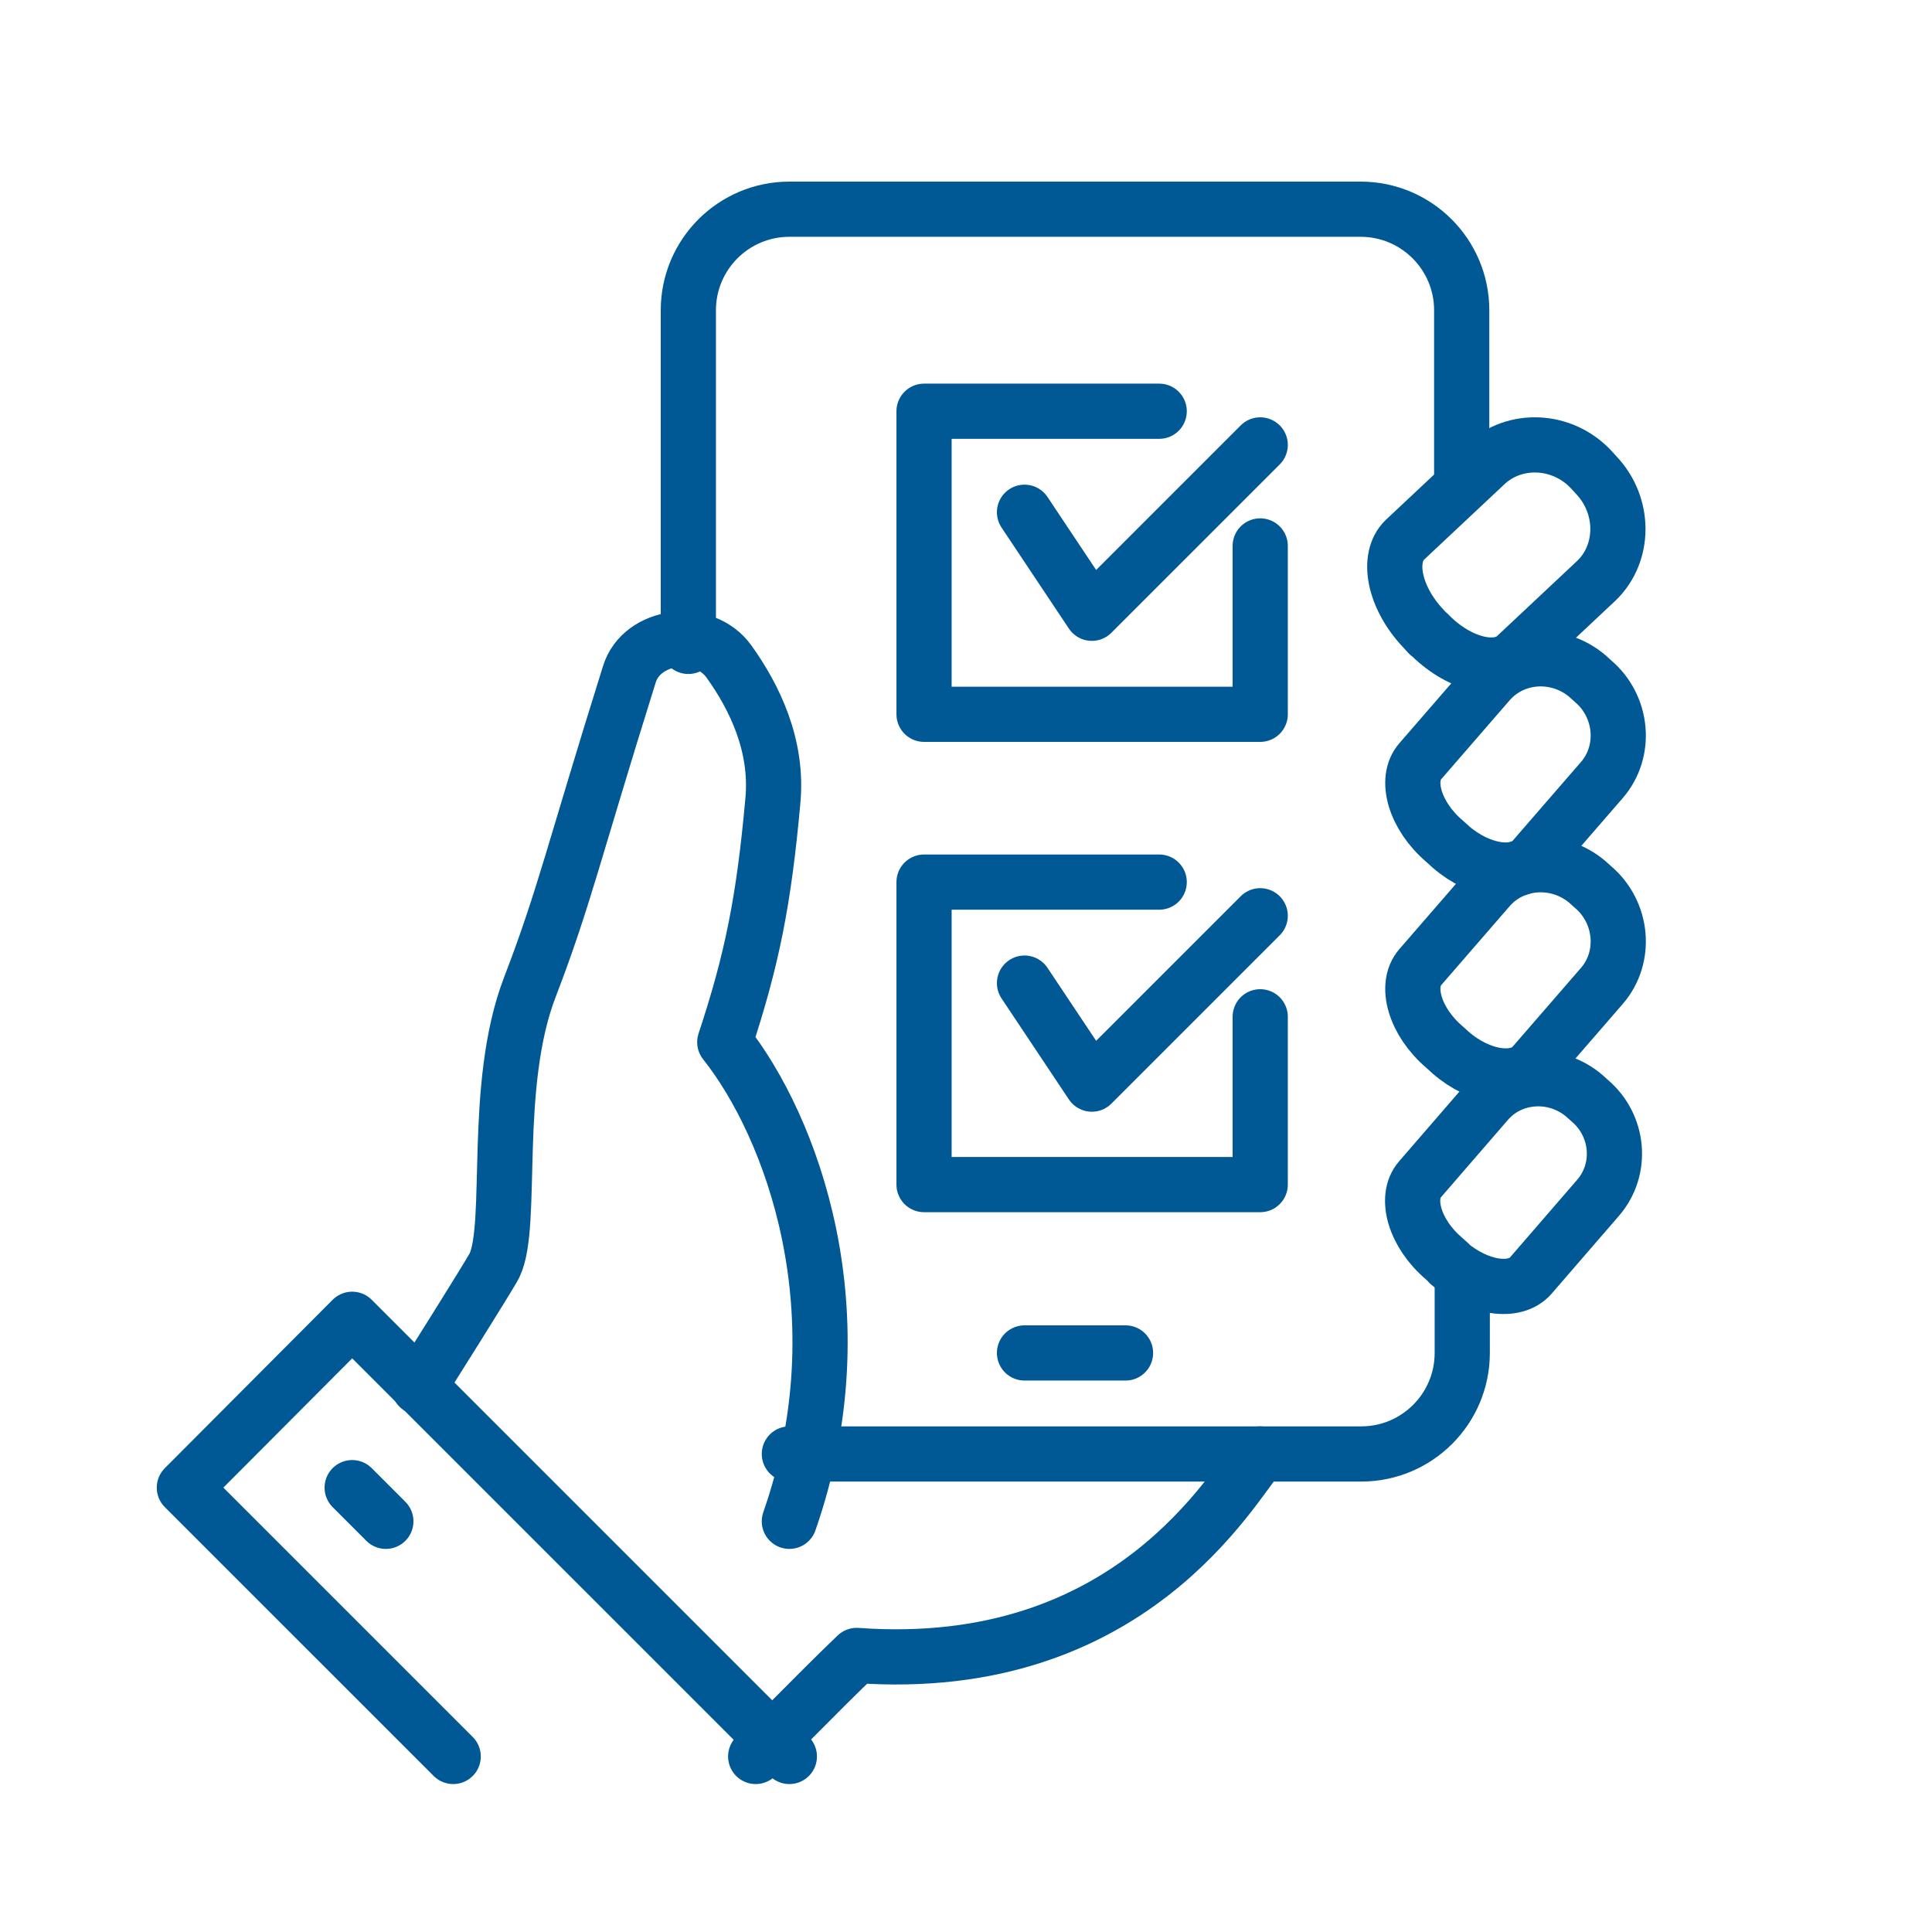
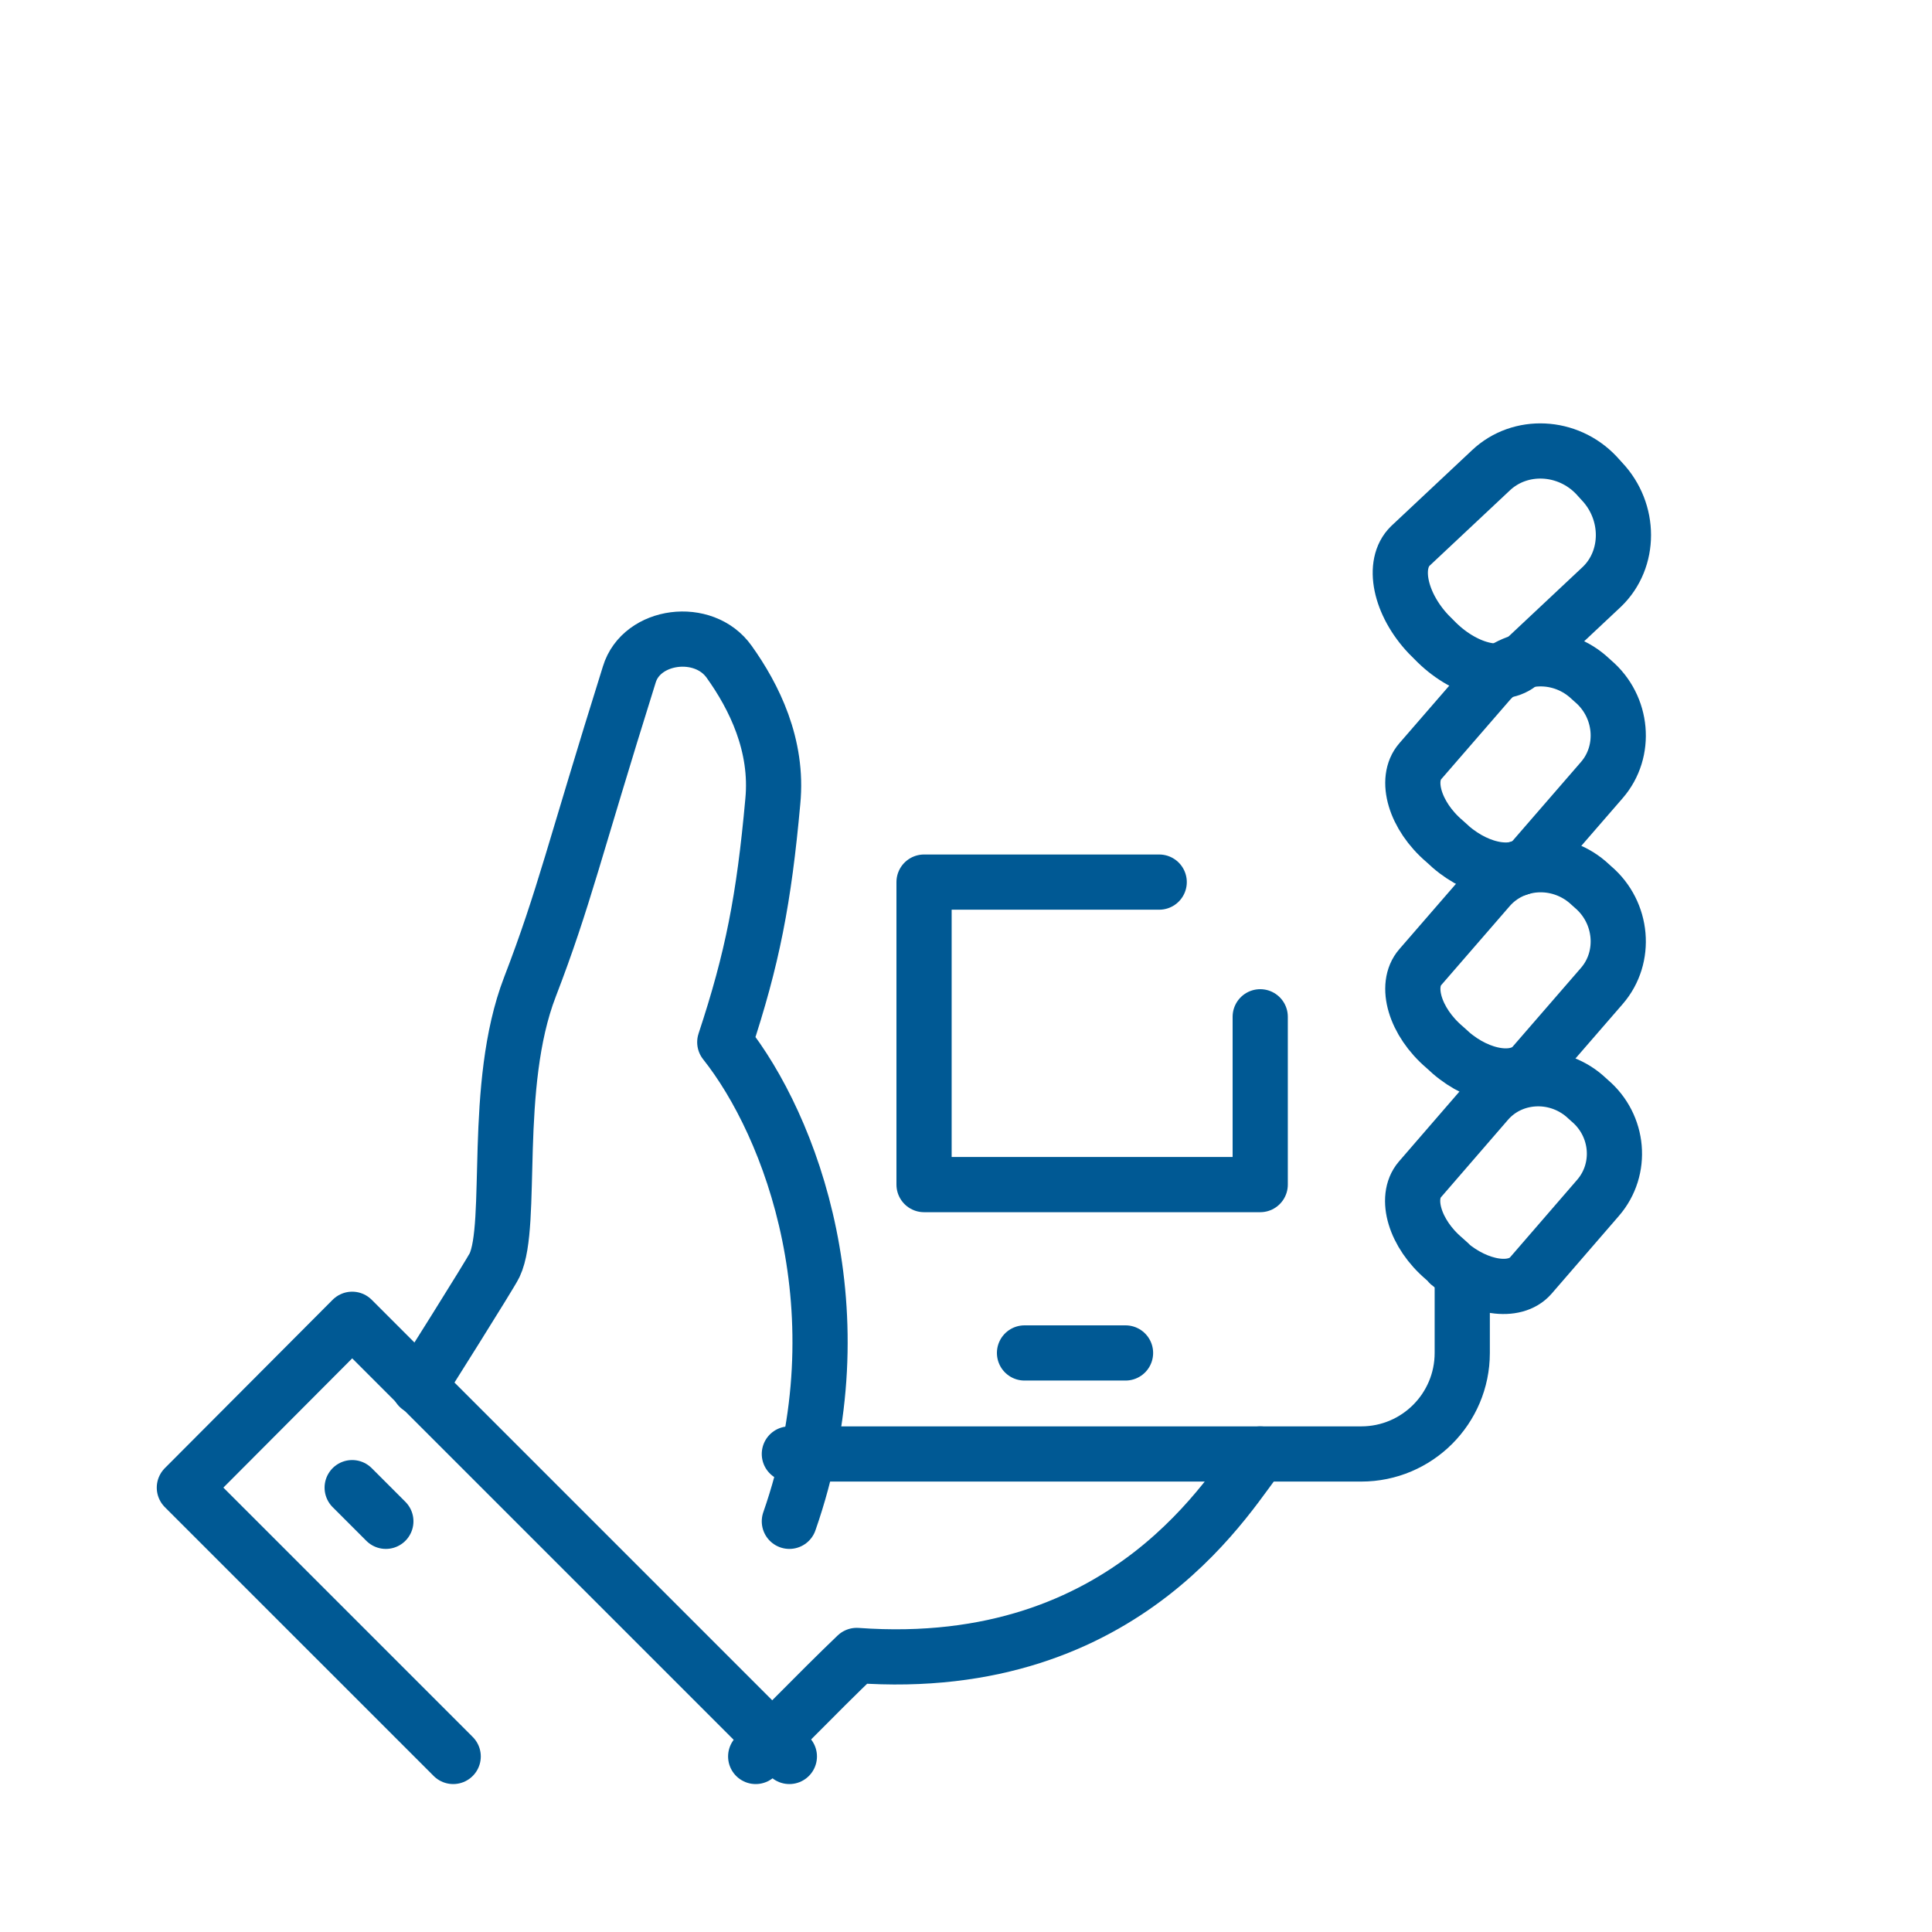
<svg xmlns="http://www.w3.org/2000/svg" id="Layer_1" data-name="Layer 1" viewBox="0 0 350 350">
  <defs>
    <style>
      .cls-1 {
        fill: none;
        stroke: #005994;
        stroke-linecap: round;
        stroke-linejoin: round;
        stroke-width: 10px;
      }
    </style>
  </defs>
-   <path class="cls-1" d="M258.8,114.9l-1-1.1c-5.2-5.5-6.7-12.7-3.3-16l14.6-13.7c5.3-5,13.9-4.6,19.1.9l1,1.1c5.2,5.5,5.2,14.1,0,19.1l-14.6,13.7c-3.4,3.2-10.5,1.4-15.8-4.1Z" />
+   <path class="cls-1" d="M258.8,114.9c-5.2-5.5-6.7-12.7-3.3-16l14.6-13.7c5.3-5,13.9-4.6,19.1.9l1,1.1c5.2,5.5,5.2,14.1,0,19.1l-14.6,13.7c-3.4,3.2-10.5,1.4-15.8-4.1Z" />
  <path class="cls-1" d="M136.9,318.2s11.9-12.2,18.3-18.3c49.7,3.6,68.1-30.8,73.1-36.5" />
  <path class="cls-1" d="M262.6,228.9l-1-.9c-5.3-4.5-7.2-11-4.4-14.3l12.2-14.1c4.4-5.1,12.3-5.6,17.6-1.1l1,.9c5.3,4.5,6,12.4,1.5,17.6l-12.2,14.1c-2.9,3.3-9.5,2.3-14.8-2.2Z" />
  <path class="cls-1" d="M143,275.6c13.2-37.8.3-71.7-11.7-86.8,5-15.1,7.1-25.9,8.7-43.6,1-10.2-3.4-19-7.9-25.3-4.6-6.5-15.9-5-18.1,2.3-10,31.9-11.8,40.5-18,56.6-6.9,17.9-2.9,43-6.4,50.4-.7,1.5-13.7,22.1-13.7,22.1" />
  <path class="cls-1" d="M262.7,190.6l-1-.9c-5.4-4.6-7.3-11.2-4.4-14.5l12.4-14.3c4.5-5.2,12.5-5.7,17.9-1.1l1,.9c5.4,4.6,6.1,12.7,1.6,17.9l-12.4,14.3c-2.9,3.4-9.7,2.4-15-2.2Z" />
  <path class="cls-1" d="M262.7,153.3l-1-.9c-5.4-4.6-7.3-11.2-4.4-14.5l12.4-14.3c4.5-5.2,12.5-5.7,17.9-1.1l1,.9c5.4,4.6,6.1,12.7,1.6,17.9l-12.4,14.3c-2.9,3.4-9.7,2.4-15-2.2Z" />
  <line class="cls-1" x1="185.6" y1="245.1" x2="203.9" y2="245.1" />
-   <path class="cls-1" d="M264.8,86.7v-30.5c0-10.1-8.2-18.3-18.3-18.3h-103.5c-10.1,0-18.3,8.2-18.3,18.3v60.9" />
  <path class="cls-1" d="M143,263.4h103.6c10.1,0,18.3-8.2,18.3-18.3h0v-12.2" />
  <polyline class="cls-1" points="143 318.2 63.8 239 33.4 269.5 82.1 318.2" />
  <line class="cls-1" x1="63.8" y1="269.5" x2="69.9" y2="275.6" />
-   <polyline class="cls-1" points="228.3 98.9 228.3 129.4 167.4 129.4 167.4 74.5 210 74.5" />
-   <polyline class="cls-1" points="185.6 92.8 197.8 111.1 228.3 80.6" />
  <polyline class="cls-1" points="228.3 184.2 228.3 214.6 167.4 214.6 167.4 159.8 210 159.8" />
-   <polyline class="cls-1" points="185.6 178.1 197.8 196.4 228.3 165.9" />
</svg>